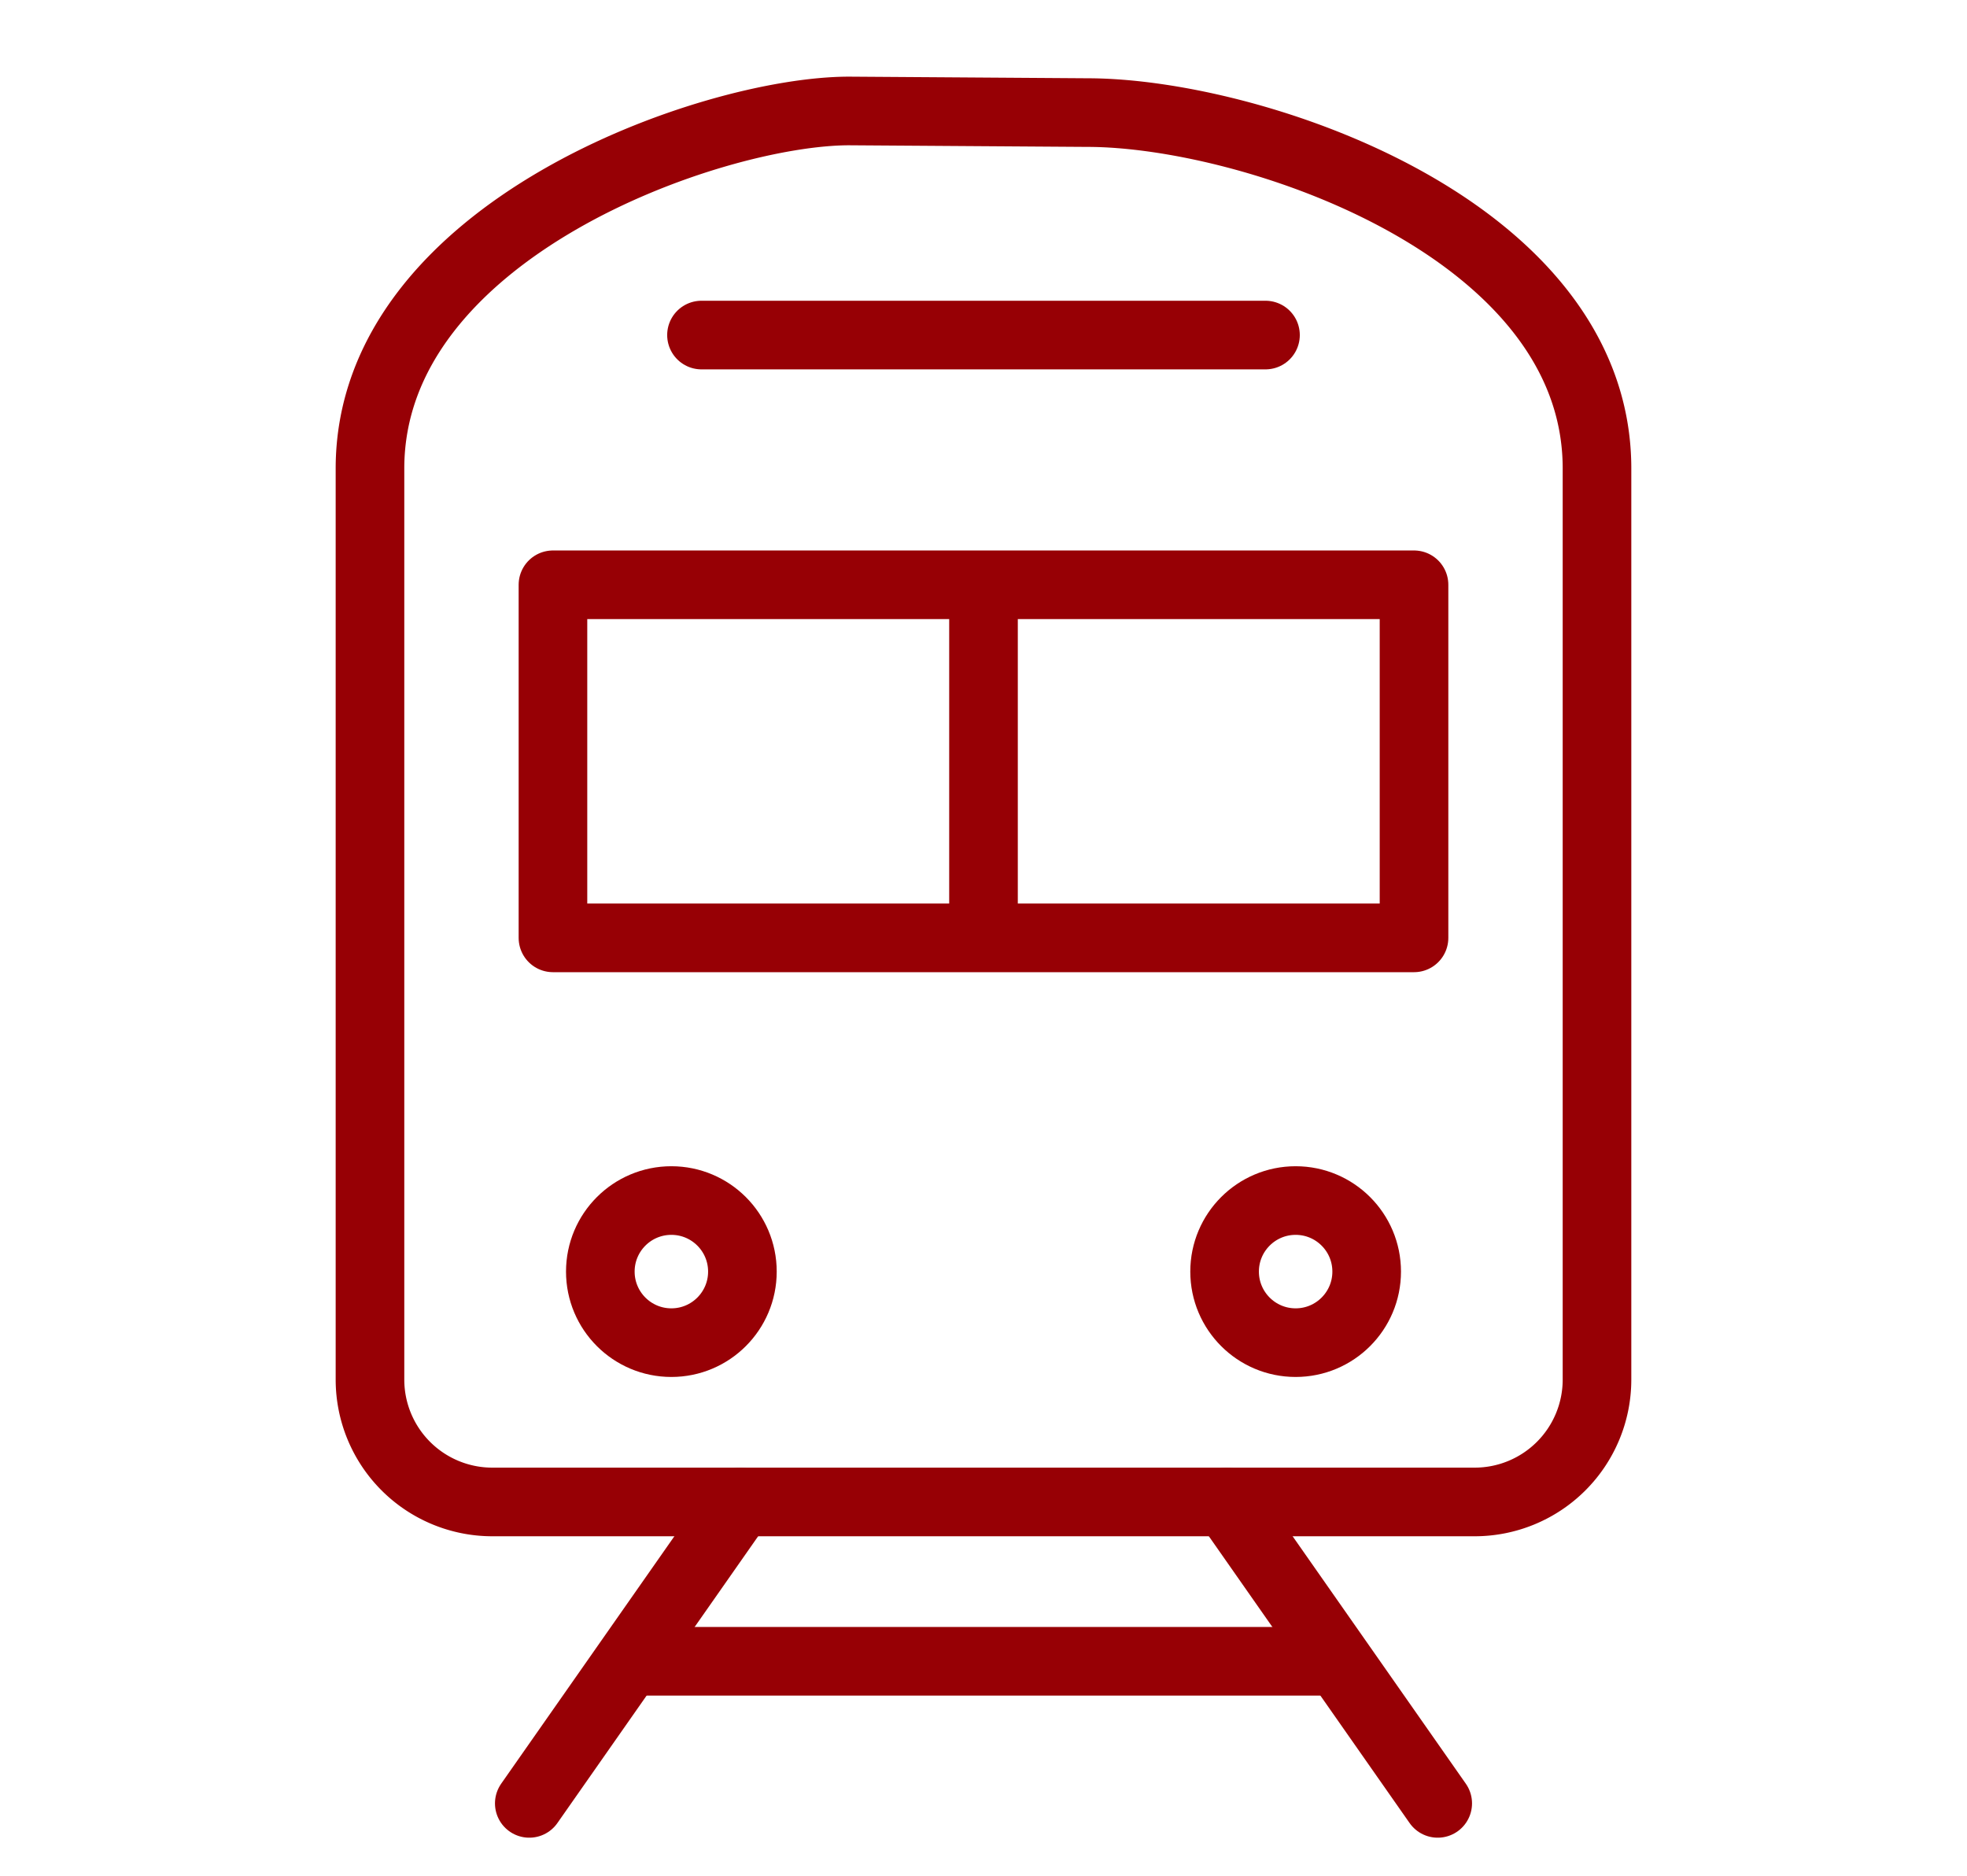
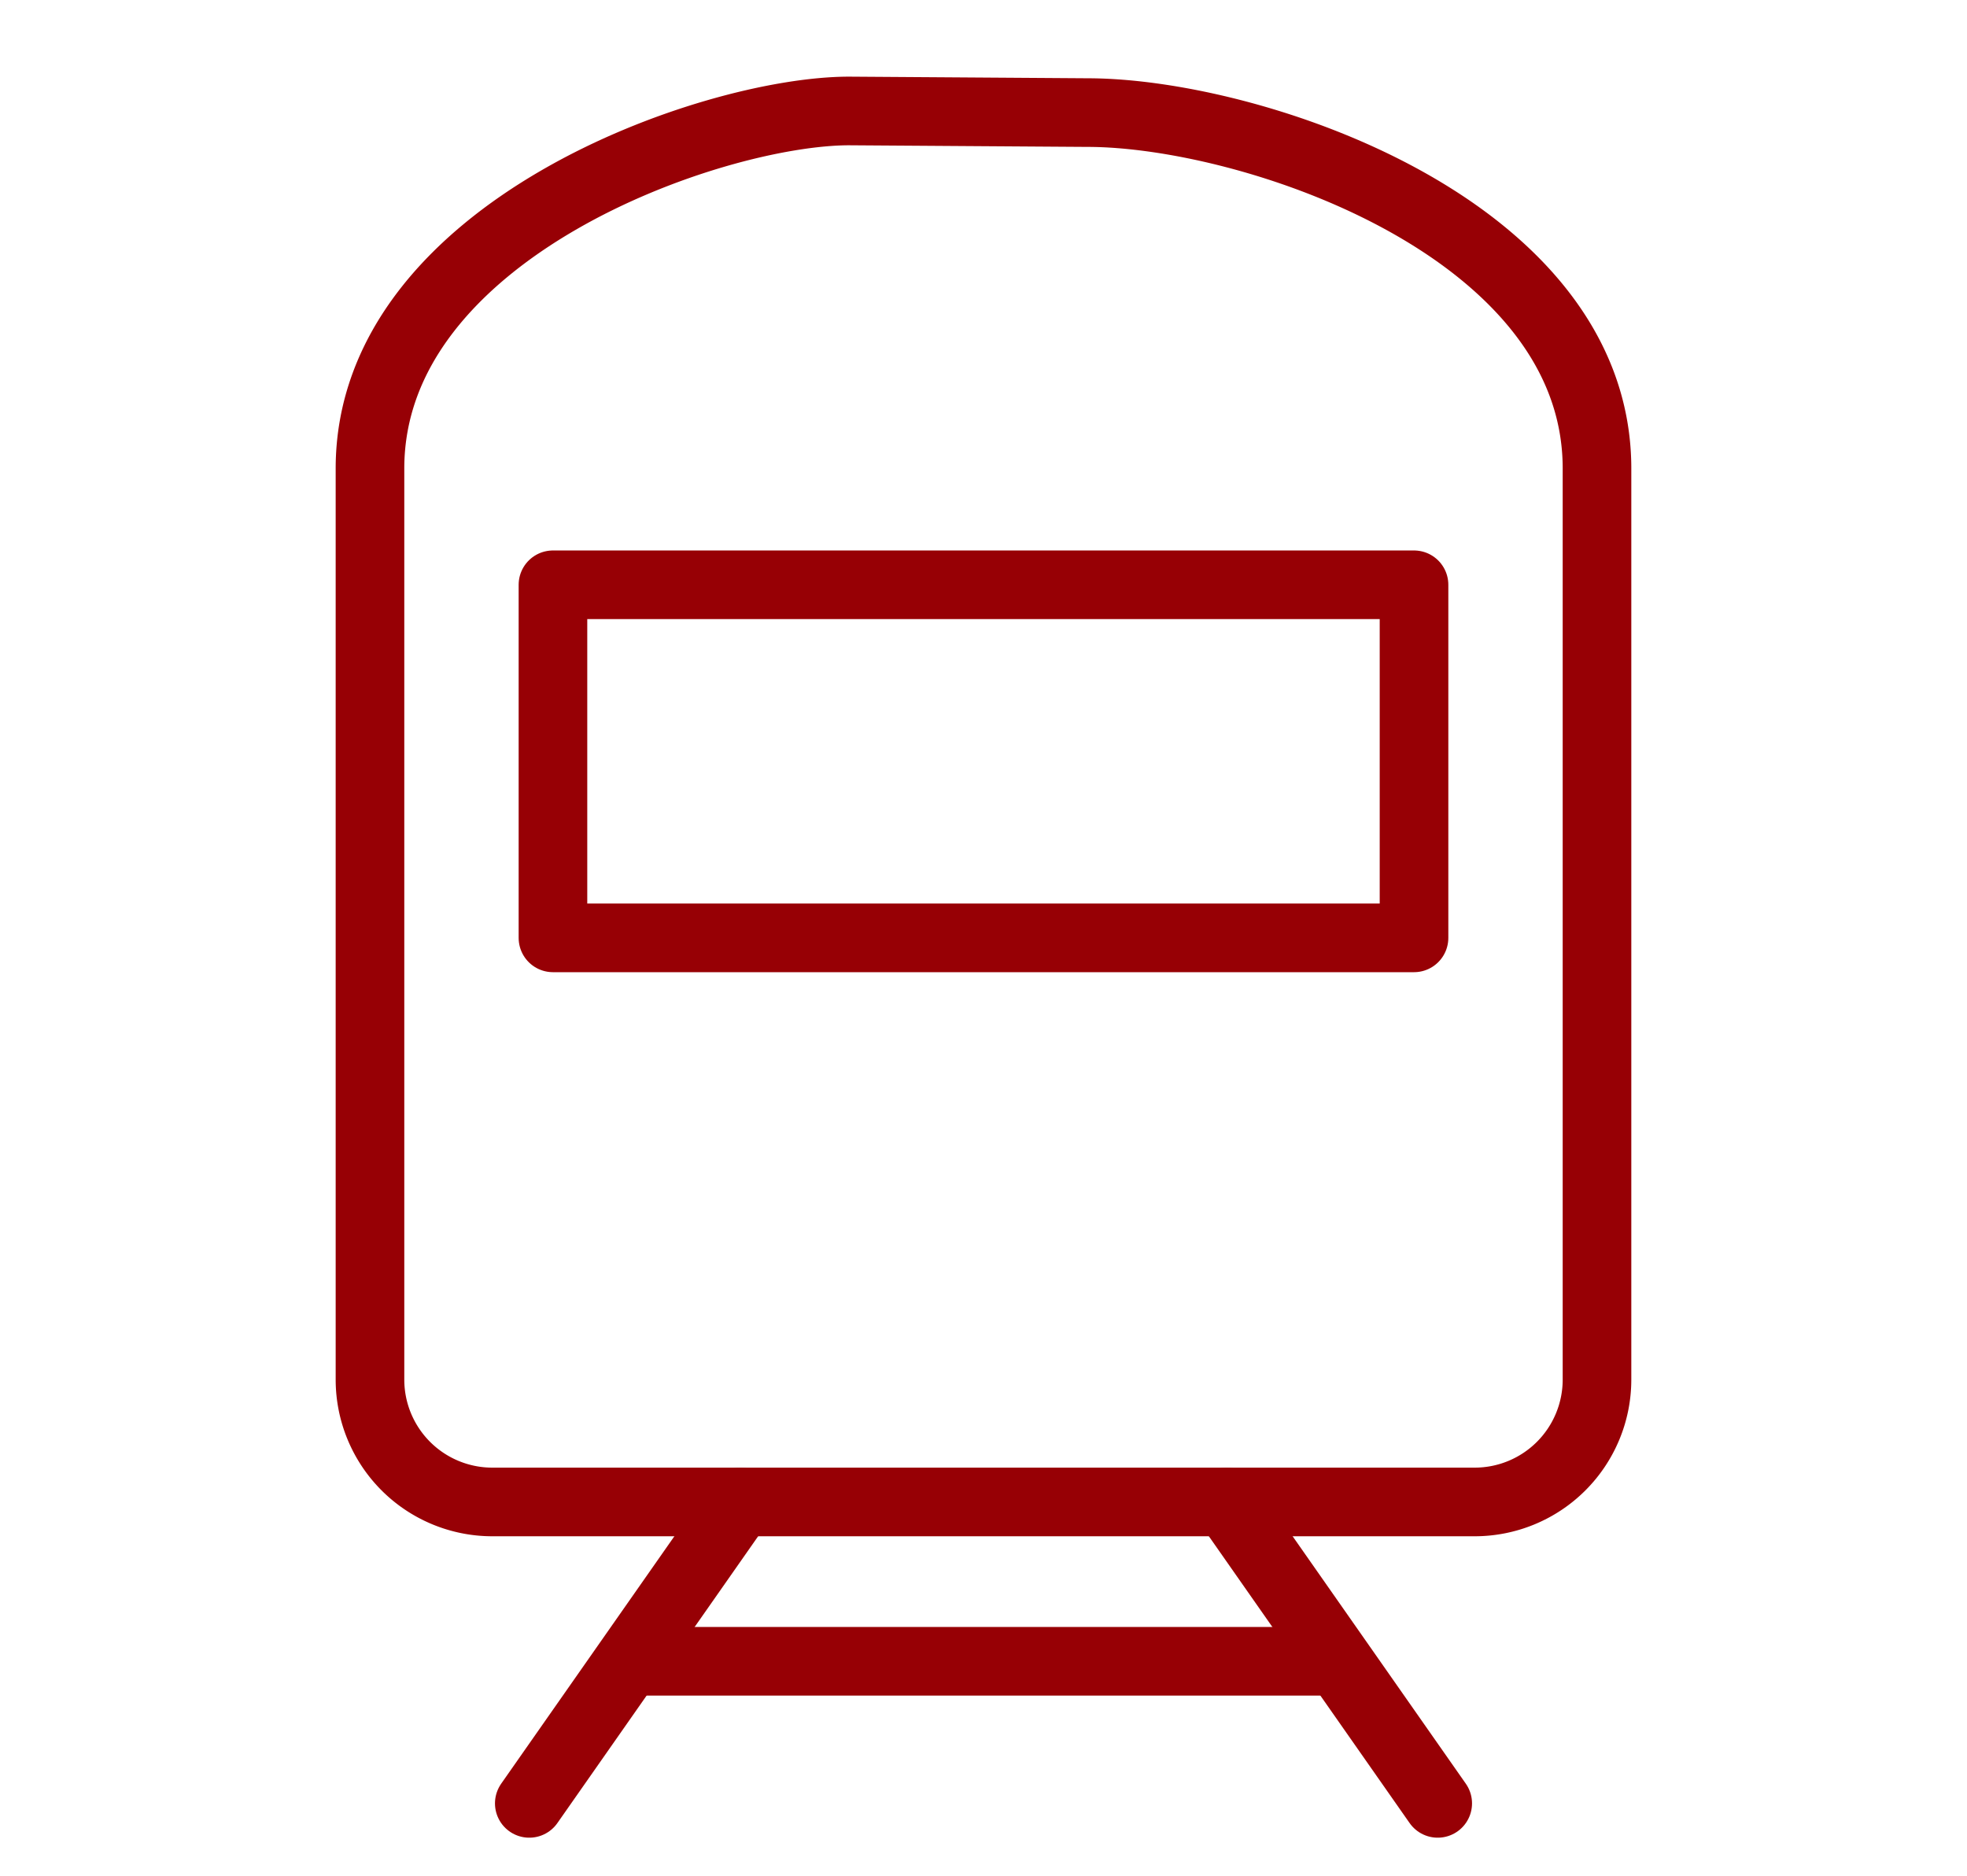
<svg xmlns="http://www.w3.org/2000/svg" width="86" height="82" viewBox="0 0 86 82">
  <defs>
    <clipPath id="clip-path">
      <rect id="長方形_2289" data-name="長方形 2289" width="86" height="82" transform="translate(-14.759 -3.433)" fill="none" stroke="#970005" stroke-width="3" />
    </clipPath>
  </defs>
  <g id="グループ_3028" data-name="グループ 3028" transform="translate(14.759 3.434)">
    <g id="グループ_3028-2" data-name="グループ 3028" clip-path="url(#clip-path)">
      <path id="パス_1195" data-name="パス 1195" d="M49.715,62.224H6.767a5.349,5.349,0,0,1-5.35-5.349V17.048c0-10.433,14.97-15.631,20.95-15.631l10.421.071c7.146,0,22.276,5.027,22.276,15.56V56.875A5.349,5.349,0,0,1,49.715,62.224Z" fill="none" stroke="#970005" stroke-linecap="round" stroke-linejoin="round" stroke-width="3" />
      <rect id="長方形_2288" data-name="長方形 2288" width="37.647" height="15.435" transform="translate(9.417 22.13)" fill="none" stroke="#970005" stroke-linecap="round" stroke-linejoin="round" stroke-width="3" />
-       <line id="線_481" data-name="線 481" y2="14.118" transform="translate(28.241 22.507)" fill="none" stroke="#970005" stroke-linecap="round" stroke-linejoin="round" stroke-width="3" />
-       <line id="線_482" data-name="線 482" x2="24.659" transform="translate(15.911 11.213)" fill="none" stroke="#970005" stroke-linecap="round" stroke-linejoin="round" stroke-width="3" />
-       <circle id="楕円形_225" data-name="楕円形 225" cx="3.106" cy="3.106" r="3.106" transform="translate(11.488 49.048)" fill="none" stroke="#970005" stroke-linecap="round" stroke-linejoin="round" stroke-width="3" />
-       <circle id="楕円形_226" data-name="楕円形 226" cx="3.106" cy="3.106" r="3.106" transform="translate(38.782 49.048)" fill="none" stroke="#970005" stroke-linecap="round" stroke-linejoin="round" stroke-width="3" />
      <line id="線_483" data-name="線 483" y1="13.176" x2="9.224" transform="translate(8.382 62.225)" fill="none" stroke="#970005" stroke-linecap="round" stroke-linejoin="round" stroke-width="3" />
      <line id="線_484" data-name="線 484" x1="9.224" y1="13.176" transform="translate(38.876 62.225)" fill="none" stroke="#970005" stroke-linecap="round" stroke-linejoin="round" stroke-width="3" />
      <line id="線_485" data-name="線 485" x2="30.306" transform="translate(13.088 69.189)" fill="none" stroke="#970005" stroke-linecap="round" stroke-linejoin="round" stroke-width="3" />
    </g>
  </g>
</svg>